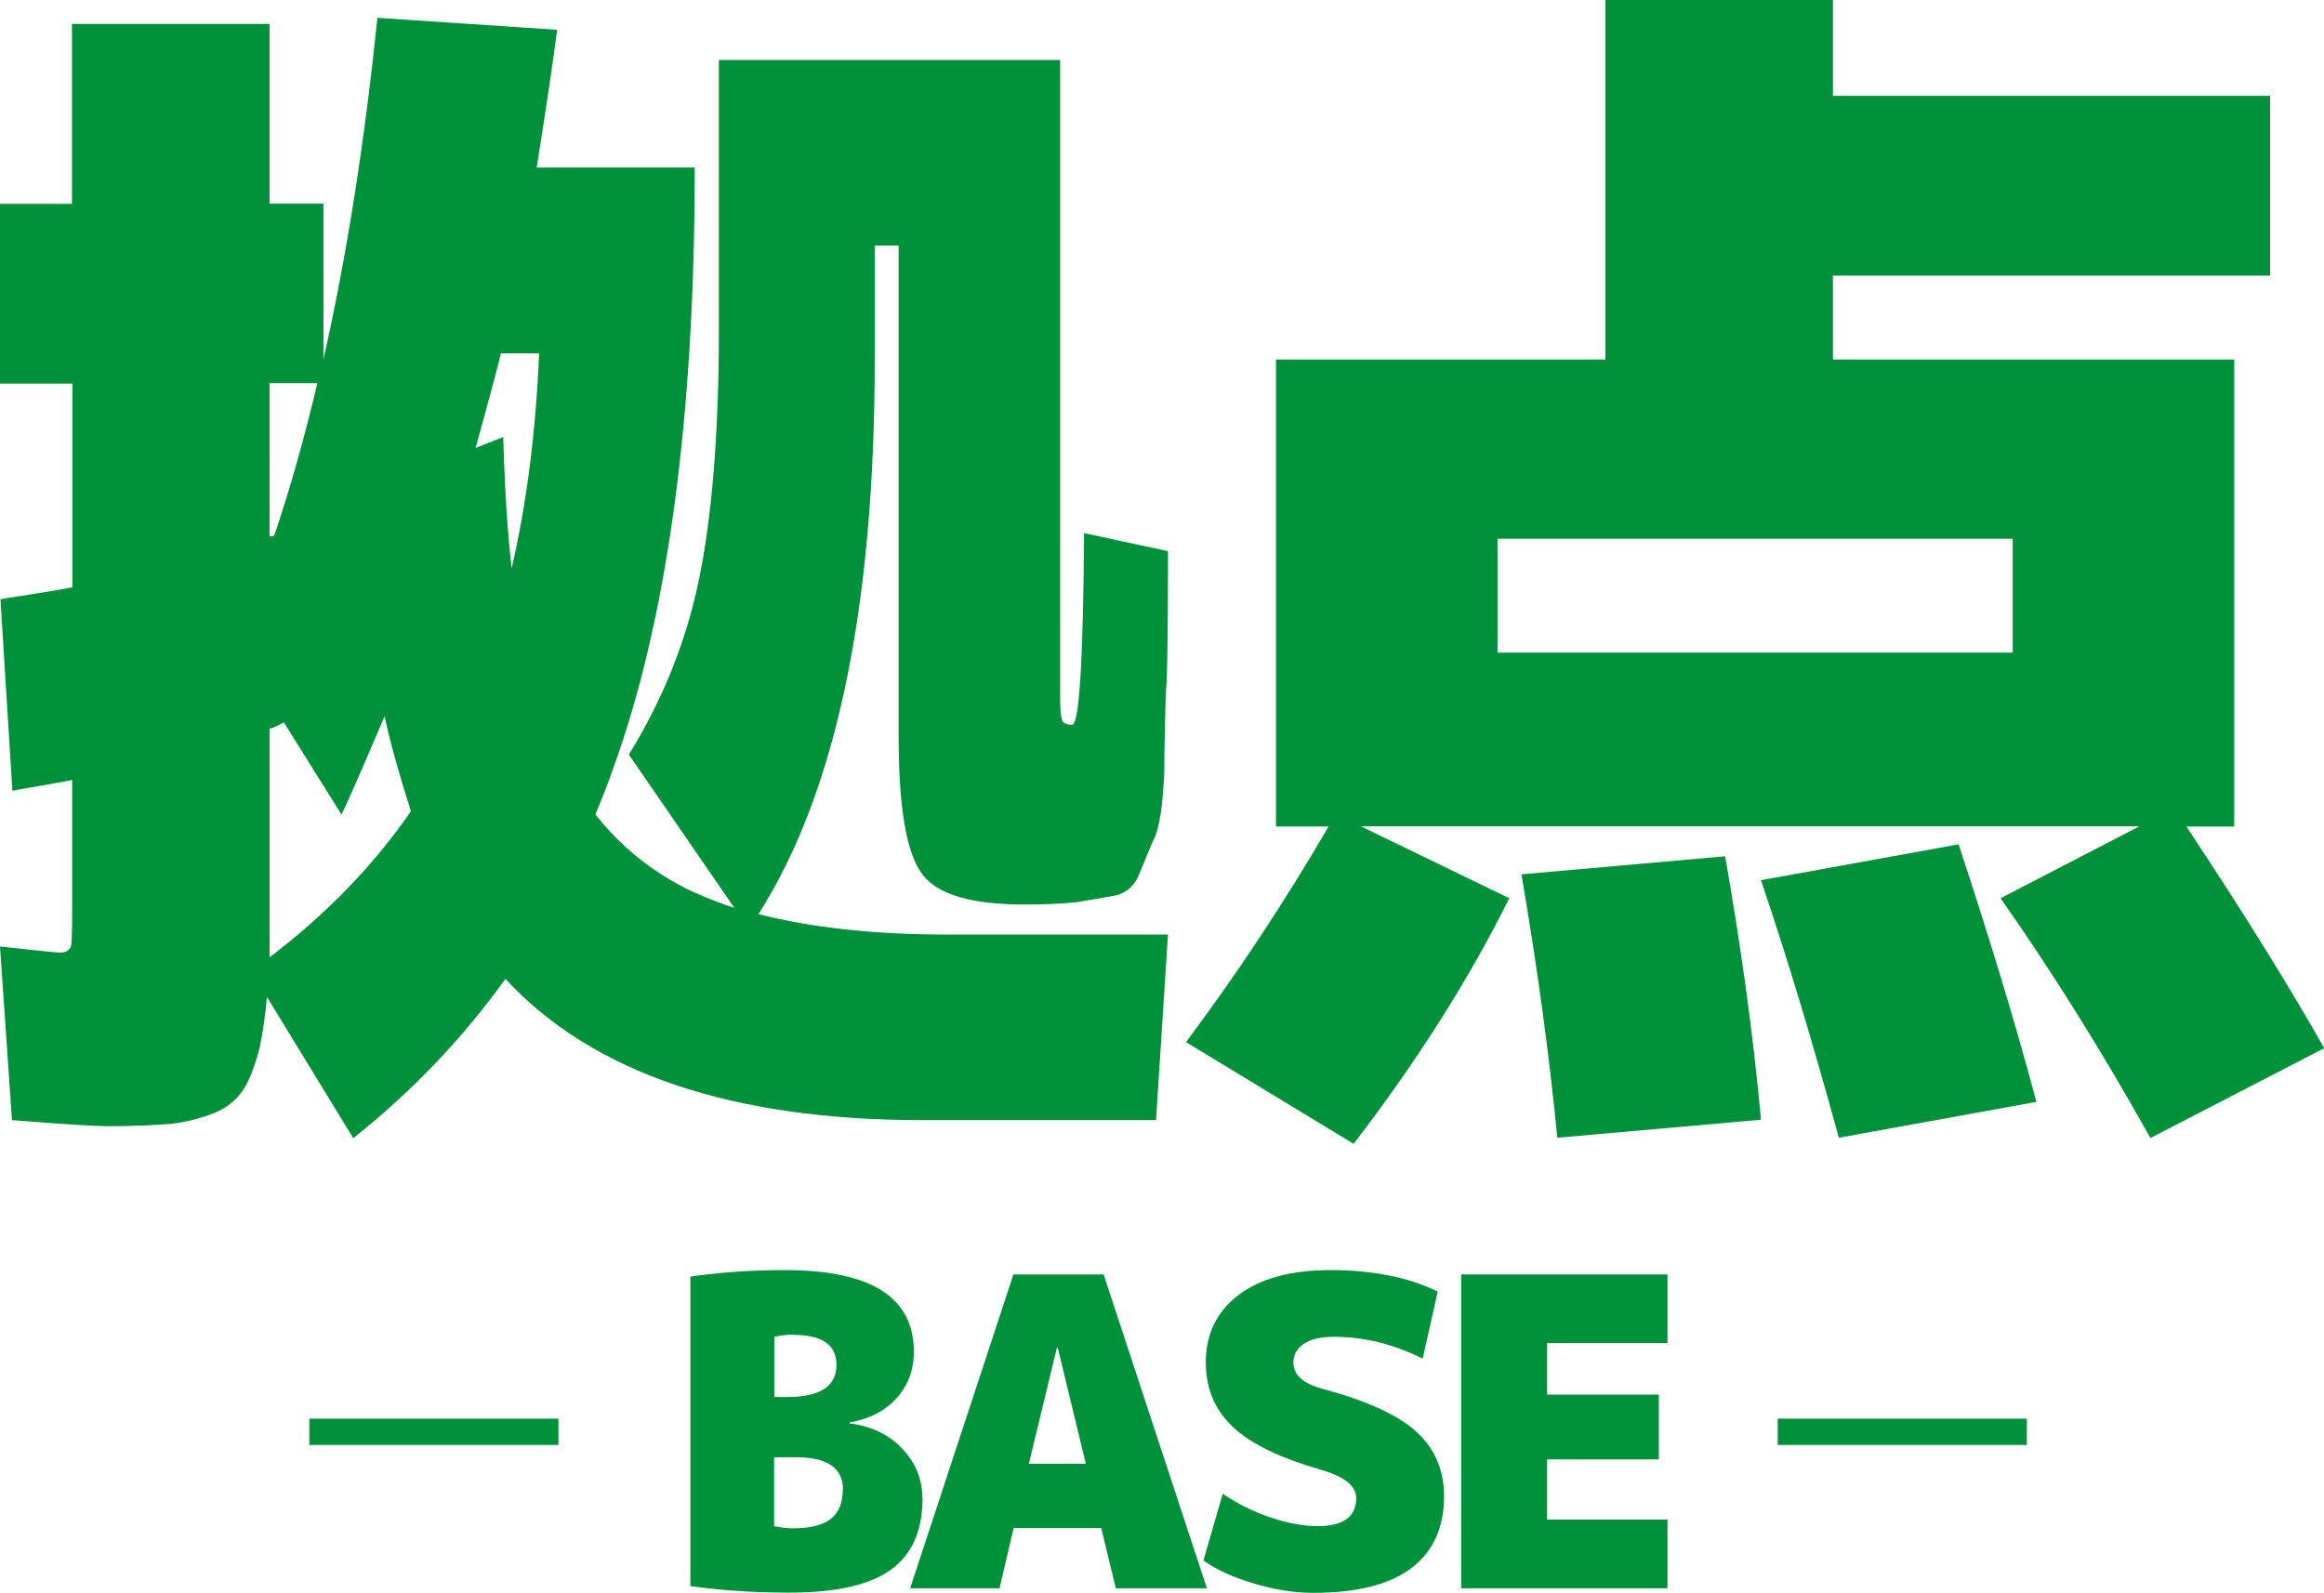
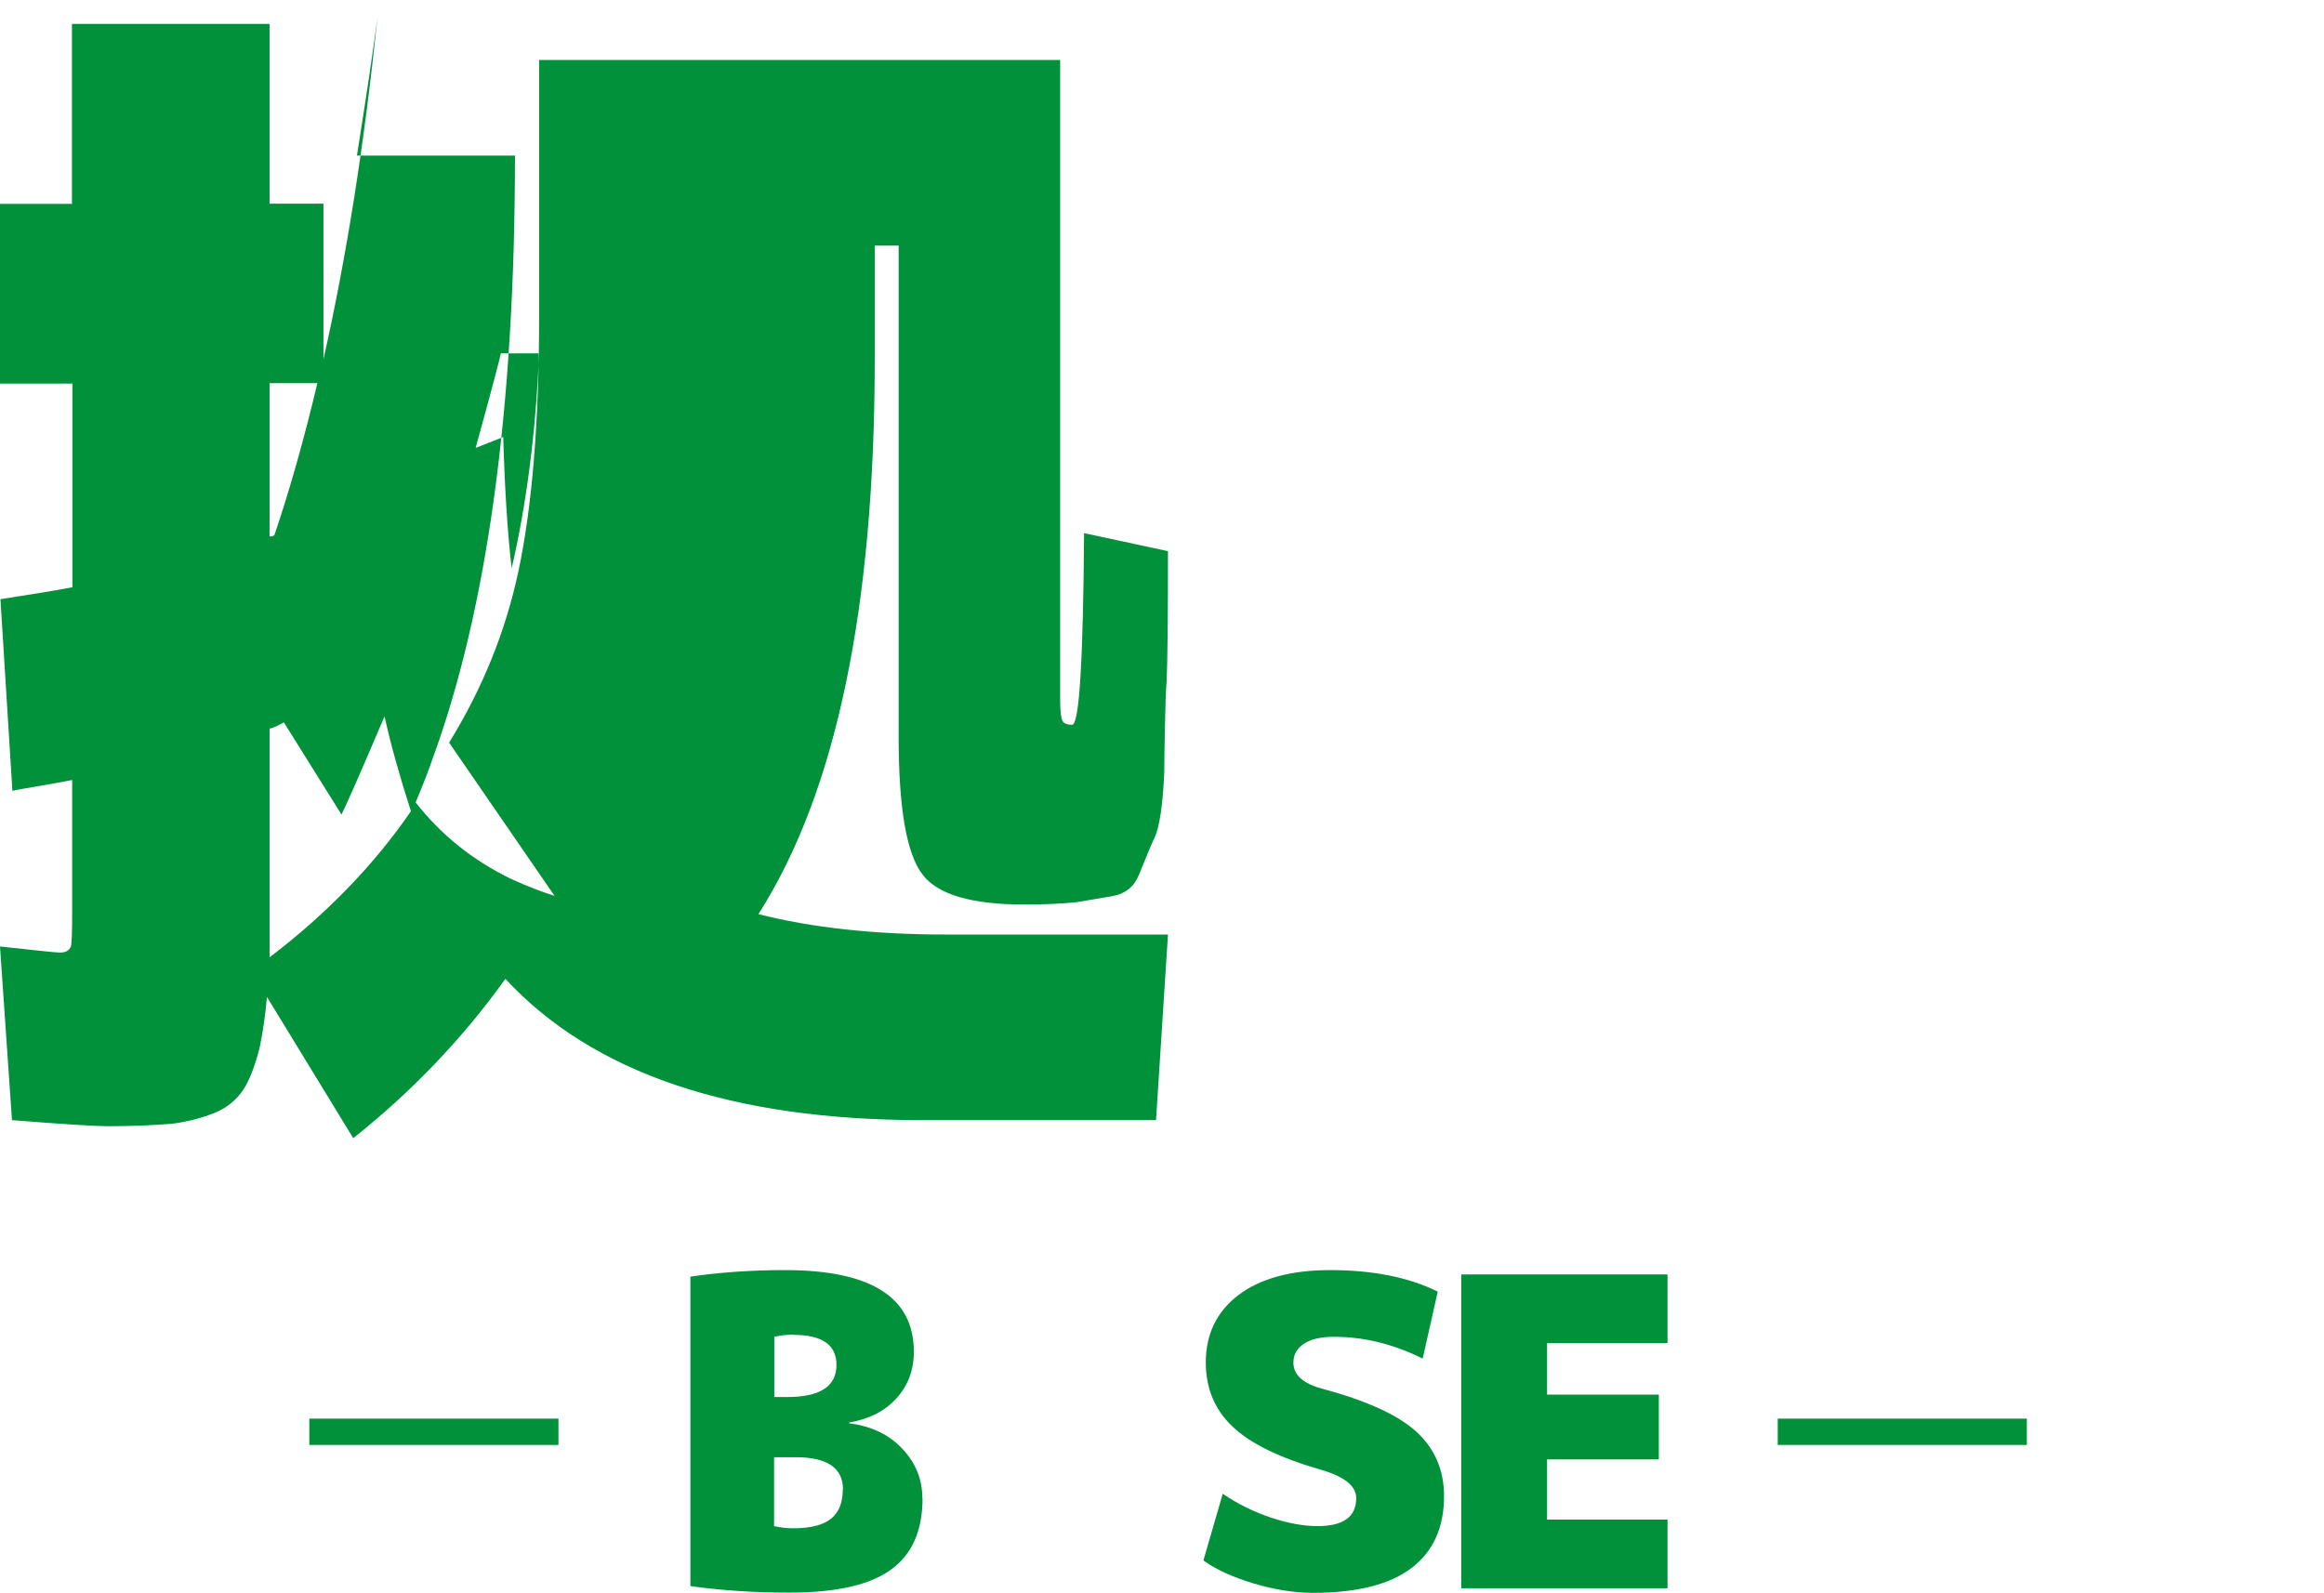
<svg xmlns="http://www.w3.org/2000/svg" id="_レイヤー_2" data-name="レイヤー 2" viewBox="0 0 106.91 73.28">
  <defs>
    <style>
      .cls-1 {
        fill: #00913a;
      }

      .cls-2 {
        fill: none;
        stroke: #00913a;
        stroke-miterlimit: 10;
        stroke-width: 1.21px;
      }
    </style>
  </defs>
  <g id="_レイヤー_1-2" data-name="レイヤー 1">
    <g>
-       <path class="cls-1" d="M48.77,2.76v29.48c0,.48.04.79.11.94.07.11.22.17.44.17.33,0,.51-2.94.55-8.82l3.86.83c0,3.05-.02,5.03-.06,5.95-.04.48-.06,1.18-.08,2.12-.02.94-.03,1.65-.03,2.12-.07,1.51-.22,2.5-.44,2.98-.11.22-.35.79-.72,1.71-.22.55-.62.88-1.21.99-.88.15-1.43.24-1.65.28-.66.07-1.47.11-2.42.11-2.42,0-3.99-.46-4.68-1.38-.74-.96-1.1-3.07-1.1-6.34V11.3h-1.1v5.24c0,11.43-1.78,19.93-5.35,25.52,2.42.62,5.31.94,8.65.94h10.19l-.55,8.54h-10.75c-8.78,0-15.17-2.17-19.18-6.5-1.98,2.76-4.32,5.2-7,7.33l-3.97-6.5c-.07.81-.18,1.58-.33,2.31-.22.88-.48,1.54-.77,1.98-.33.48-.77.83-1.32,1.05-.66.26-1.32.42-1.98.5-.88.07-1.86.11-2.92.11-.55,0-2.02-.09-4.41-.28l-.55-7.99c1.65.18,2.57.28,2.76.28.26,0,.42-.09.5-.28.04-.11.06-.66.06-1.65v-6.01c-.37.07-.88.17-1.54.28-.66.11-1.07.18-1.21.22l-.55-8.82c1.43-.22,2.54-.4,3.31-.55v-9.37H0v-8.27h3.31V1.1h9.09v8.27h2.48v7.16c1.06-4.7,1.89-9.94,2.48-15.71l8.27.55c-.18,1.43-.5,3.55-.94,6.34h7.27c0,11.61-1.27,20.87-3.8,27.78-.15.44-.4,1.1-.77,1.98,1.18,1.51,2.65,2.68,4.41,3.53.73.33,1.4.59,1.98.77l-4.85-7.05c1.54-2.5,2.61-5.14,3.2-7.94.62-2.94.94-6.82.94-11.63V2.76h15.71ZM12.62,24.63c.7-2.06,1.36-4.39,1.98-7h-2.2v7.05h.11l.11-.05ZM18.9,37.31c-.51-1.58-.92-3.03-1.21-4.35-1.03,2.42-1.69,3.93-1.98,4.52l-2.65-4.24c-.07.04-.18.09-.33.17-.15.07-.26.11-.33.11v10.53c2.65-2.02,4.81-4.26,6.5-6.72ZM23.53,26.18c.7-3.01,1.12-6.32,1.27-9.92h-1.76c-.04.22-.42,1.67-1.16,4.35l1.27-.5c.07,2.42.2,4.45.39,6.06Z" />
-       <path class="cls-1" d="M98.92,52.35c-2.24-4-4.54-7.68-6.89-11.02l6.39-3.31h-35.82l6.83,3.31c-1.84,3.71-4.23,7.48-7.16,11.3l-7.71-4.68c2.31-3.09,4.5-6.39,6.56-9.92h-2.42v-21.49h15.15V0h10.47v4.41h20.11v8.27h-20.11v3.86h18.46v21.49h-2.2c2.65,4,4.76,7.4,6.34,10.2l-7.99,4.13ZM68.89,30.03h23.7v-5.24h-23.7v5.24ZM71.64,52.35c-.37-3.82-.92-7.86-1.65-12.12l9.37-.83c.73,4.15,1.29,8.19,1.65,12.12l-9.37.83ZM84.59,52.35c-1.21-4.45-2.41-8.39-3.58-11.85l9.09-1.65c1.43,4.33,2.63,8.28,3.58,11.85l-9.09,1.65Z" />
+       <path class="cls-1" d="M48.77,2.76v29.48c0,.48.04.79.11.94.07.11.22.17.44.17.33,0,.51-2.94.55-8.82l3.86.83c0,3.05-.02,5.03-.06,5.95-.04.48-.06,1.18-.08,2.12-.02.94-.03,1.65-.03,2.12-.07,1.51-.22,2.5-.44,2.98-.11.22-.35.79-.72,1.71-.22.55-.62.88-1.21.99-.88.15-1.43.24-1.65.28-.66.07-1.47.11-2.42.11-2.42,0-3.99-.46-4.68-1.38-.74-.96-1.1-3.07-1.1-6.34V11.3h-1.1v5.24c0,11.43-1.78,19.93-5.35,25.52,2.42.62,5.31.94,8.65.94h10.19l-.55,8.54h-10.75c-8.78,0-15.17-2.17-19.18-6.5-1.98,2.76-4.32,5.2-7,7.33l-3.97-6.5c-.07.81-.18,1.58-.33,2.31-.22.88-.48,1.54-.77,1.98-.33.48-.77.83-1.32,1.05-.66.26-1.32.42-1.98.5-.88.07-1.86.11-2.92.11-.55,0-2.02-.09-4.41-.28l-.55-7.99c1.65.18,2.57.28,2.76.28.26,0,.42-.09.5-.28.04-.11.06-.66.06-1.65v-6.01c-.37.07-.88.17-1.54.28-.66.11-1.07.18-1.21.22l-.55-8.82c1.43-.22,2.54-.4,3.31-.55v-9.37H0v-8.27h3.31V1.1h9.09v8.27h2.48v7.16c1.06-4.7,1.89-9.94,2.48-15.71c-.18,1.43-.5,3.55-.94,6.34h7.27c0,11.61-1.27,20.87-3.8,27.78-.15.44-.4,1.1-.77,1.98,1.18,1.51,2.65,2.68,4.41,3.53.73.33,1.4.59,1.98.77l-4.85-7.05c1.54-2.5,2.61-5.14,3.2-7.94.62-2.94.94-6.82.94-11.63V2.76h15.71ZM12.62,24.63c.7-2.06,1.36-4.39,1.98-7h-2.2v7.05h.11l.11-.05ZM18.9,37.31c-.51-1.58-.92-3.03-1.21-4.35-1.03,2.42-1.69,3.93-1.98,4.52l-2.65-4.24c-.07.04-.18.09-.33.17-.15.07-.26.11-.33.11v10.53c2.65-2.02,4.81-4.26,6.5-6.72ZM23.53,26.18c.7-3.01,1.12-6.32,1.27-9.92h-1.76c-.04.22-.42,1.67-1.16,4.35l1.27-.5c.07,2.42.2,4.45.39,6.06Z" />
    </g>
    <g>
      <g>
        <path class="cls-1" d="M42.44,68.93c0,1.49-.48,2.59-1.45,3.29-.97.71-2.53,1.06-4.68,1.06-1.61,0-3.12-.1-4.55-.3v-14.24c1.37-.2,2.82-.3,4.35-.3,3.96,0,5.93,1.25,5.93,3.76,0,.84-.27,1.56-.81,2.15-.54.59-1.26.95-2.16,1.1v.04c1.02.13,1.83.52,2.44,1.17.61.65.92,1.4.92,2.27ZM36.51,61.41c-.29,0-.59.03-.89.1v2.77h.59c1.52,0,2.27-.49,2.27-1.48,0-.92-.66-1.38-1.98-1.38ZM38.78,68.53c0-.99-.73-1.48-2.18-1.48h-.99v3.17c.3.07.6.1.89.1.79,0,1.37-.15,1.73-.44.36-.29.54-.74.54-1.34Z" />
-         <path class="cls-1" d="M46.63,70.31l-.65,2.77h-4.11l4.75-14.44h4.15l4.75,14.44h-4.19l-.67-2.77h-4.01ZM47.34,67.35h2.61l-1.29-5.34h-.04l-1.29,5.34Z" />
        <path class="cls-1" d="M65.42,62.5c-1.33-.66-2.68-.99-4.05-.99-.62,0-1.09.11-1.4.33-.32.22-.47.5-.47.86,0,.55.43.95,1.29,1.19,2.07.55,3.53,1.22,4.37,1.99.84.77,1.27,1.76,1.27,2.96,0,1.45-.5,2.55-1.5,3.31-1,.76-2.51,1.14-4.53,1.14-.84,0-1.75-.14-2.72-.43s-1.74-.64-2.32-1.06l.89-3.07c.67.46,1.4.82,2.19,1.09.78.26,1.51.4,2.17.4,1.19,0,1.78-.43,1.78-1.29,0-.55-.53-.98-1.58-1.29-1.92-.55-3.3-1.22-4.11-2-.82-.78-1.23-1.76-1.23-2.95,0-1.3.5-2.34,1.5-3.1,1-.76,2.41-1.15,4.23-1.15,1.95,0,3.6.33,4.94.99l-.69,3.07Z" />
        <path class="cls-1" d="M76.31,64.18v2.97h-5.14v2.77h5.54v3.16h-9.49v-14.44h9.49v3.16h-5.54v2.37h5.14Z" />
      </g>
      <line class="cls-2" x1="25.69" y1="65.88" x2="14.23" y2="65.88" />
      <line class="cls-2" x1="93.24" y1="65.88" x2="81.78" y2="65.88" />
    </g>
  </g>
</svg>